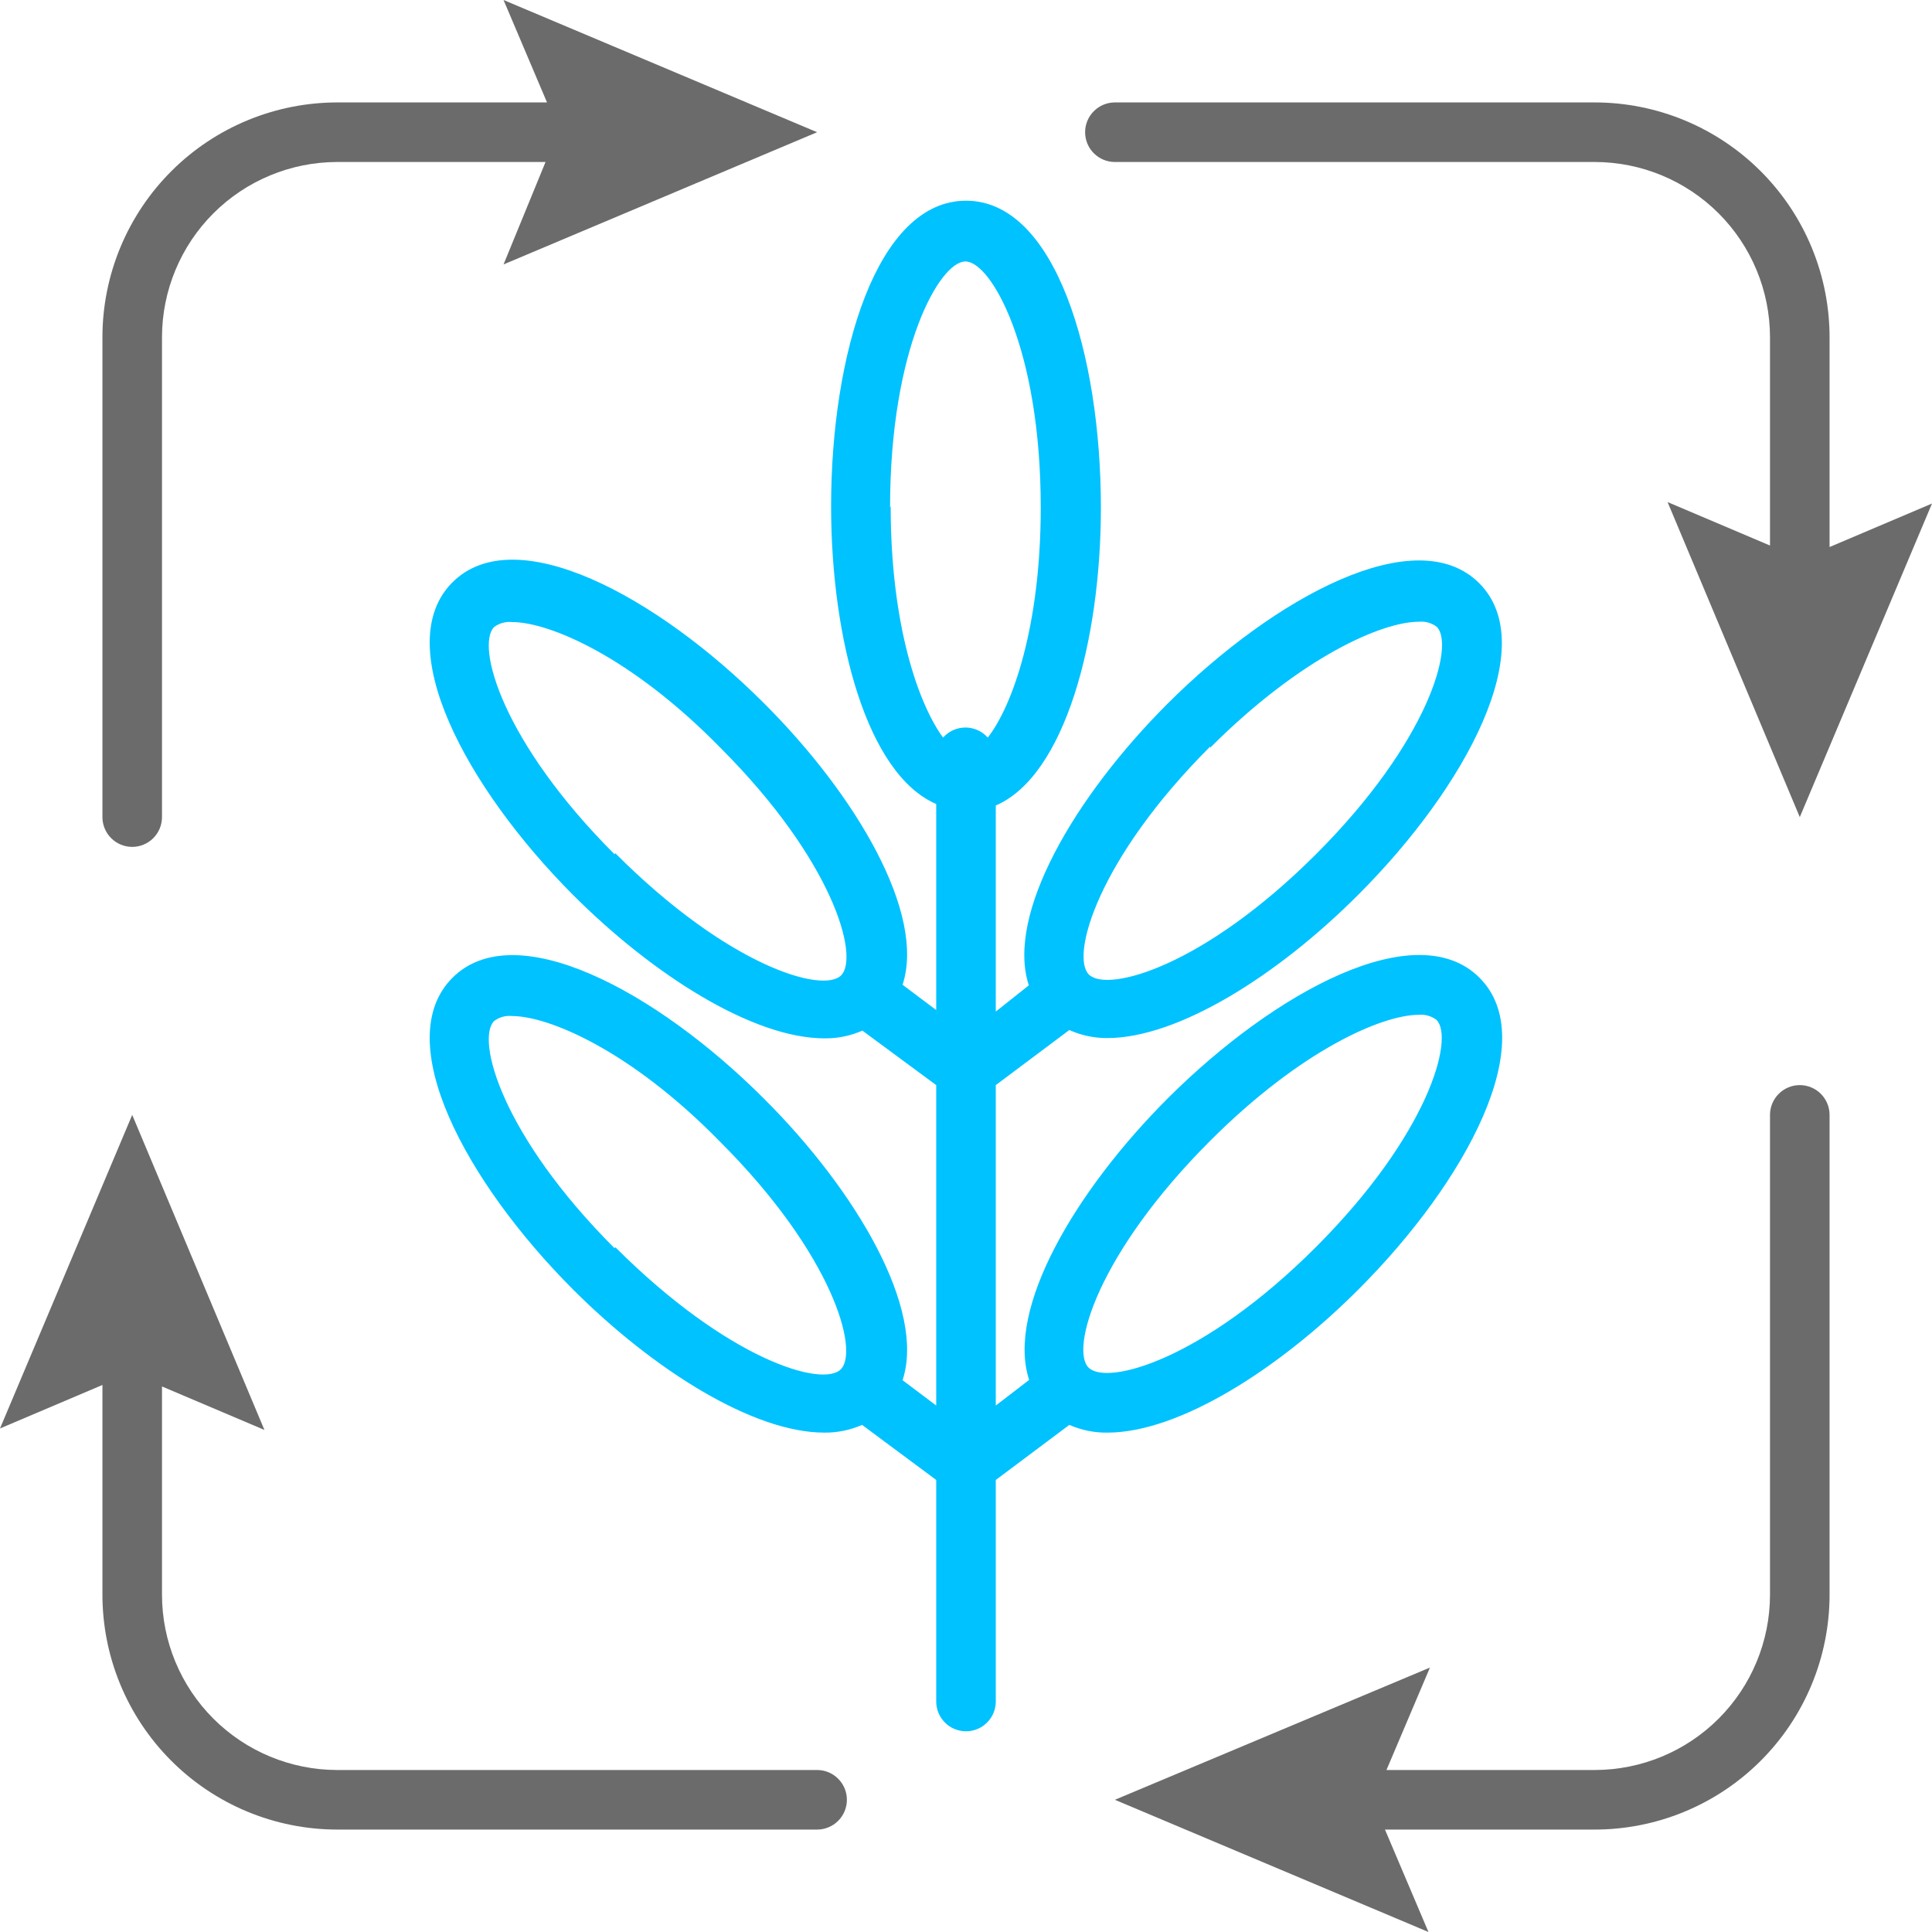
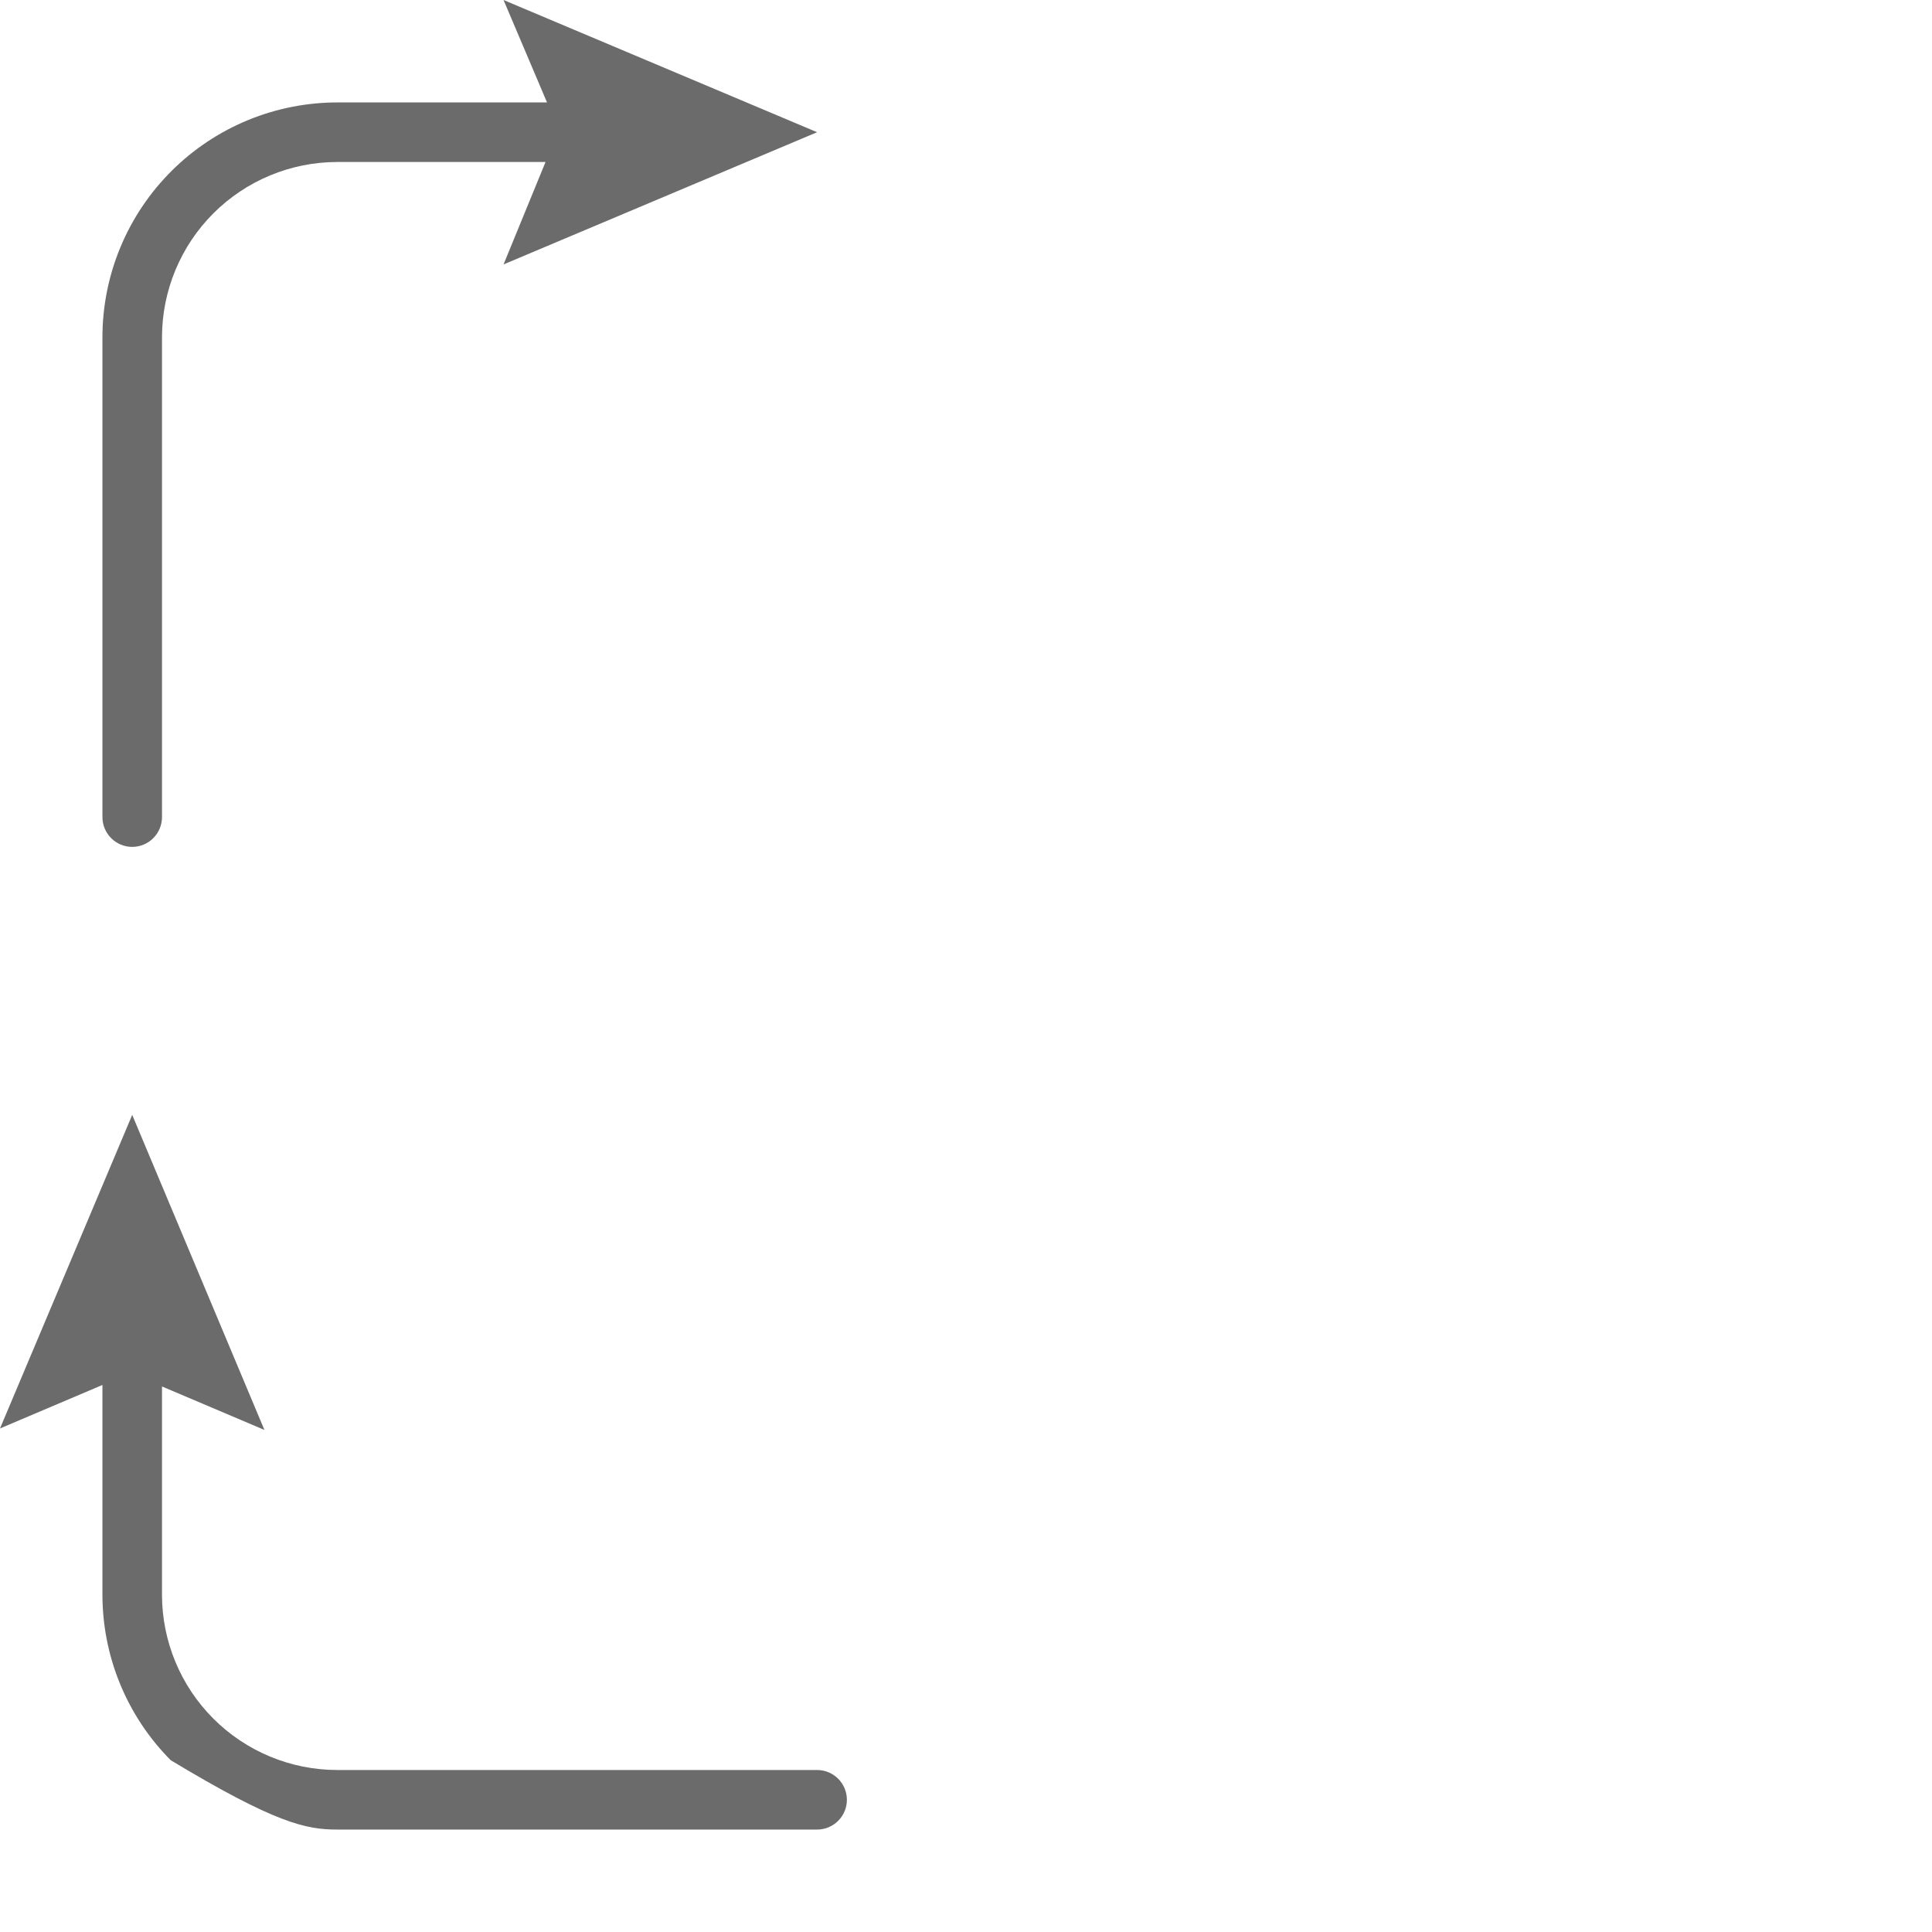
<svg xmlns="http://www.w3.org/2000/svg" width="106" height="106" viewBox="0 0 106 106" fill="none">
-   <path d="M61.169 8.888H87.506C90.052 8.892 92.493 9.906 94.294 11.706C96.094 13.507 97.108 15.948 97.112 18.494V29.931L91.492 27.546L98.746 44.831L106 27.627L100.38 30.013V18.576C100.388 16.879 100.062 15.197 99.419 13.627C98.776 12.056 97.829 10.628 96.633 9.425C95.437 8.221 94.015 7.265 92.449 6.612C90.882 5.96 89.203 5.622 87.506 5.62H61.169C60.736 5.62 60.32 5.792 60.014 6.099C59.707 6.405 59.535 6.821 59.535 7.254C59.535 7.687 59.707 8.103 60.014 8.409C60.32 8.716 60.736 8.888 61.169 8.888Z" fill="#6B6B6B" />
-   <path d="M98.746 59.535C98.313 59.535 97.897 59.707 97.591 60.014C97.284 60.32 97.112 60.736 97.112 61.169V87.506C97.108 90.052 96.094 92.493 94.294 94.294C92.493 96.094 90.052 97.108 87.506 97.112H76.069L78.454 91.492L61.169 98.746L78.373 106L75.987 100.38H87.424C89.121 100.388 90.803 100.062 92.373 99.419C93.944 98.776 95.372 97.829 96.575 96.633C97.779 95.437 98.735 94.015 99.388 92.449C100.041 90.882 100.378 89.203 100.38 87.506V61.169C100.38 60.736 100.208 60.32 99.901 60.014C99.595 59.707 99.179 59.535 98.746 59.535Z" fill="#6B6B6B" />
-   <path d="M44.831 97.112H18.494C15.948 97.108 13.507 96.094 11.706 94.294C9.906 92.493 8.892 90.052 8.888 87.506V76.069L14.508 78.454L7.254 61.169L0 78.373L5.62 75.987V87.424C5.612 89.121 5.938 90.803 6.581 92.373C7.224 93.944 8.171 95.372 9.367 96.575C10.563 97.779 11.985 98.735 13.551 99.388C15.118 100.041 16.797 100.378 18.494 100.38H44.831C45.264 100.38 45.68 100.208 45.986 99.901C46.293 99.595 46.465 99.179 46.465 98.746C46.465 98.313 46.293 97.897 45.986 97.591C45.68 97.284 45.264 97.112 44.831 97.112Z" fill="#6B6B6B" />
+   <path d="M44.831 97.112H18.494C15.948 97.108 13.507 96.094 11.706 94.294C9.906 92.493 8.892 90.052 8.888 87.506V76.069L14.508 78.454L7.254 61.169L0 78.373L5.62 75.987V87.424C5.612 89.121 5.938 90.803 6.581 92.373C7.224 93.944 8.171 95.372 9.367 96.575C15.118 100.041 16.797 100.378 18.494 100.38H44.831C45.264 100.38 45.68 100.208 45.986 99.901C46.293 99.595 46.465 99.179 46.465 98.746C46.465 98.313 46.293 97.897 45.986 97.591C45.68 97.284 45.264 97.112 44.831 97.112Z" fill="#6B6B6B" />
  <path d="M7.254 46.465C7.687 46.465 8.103 46.293 8.409 45.986C8.716 45.68 8.888 45.264 8.888 44.831V18.494C8.892 15.948 9.906 13.507 11.706 11.706C13.507 9.906 15.948 8.892 18.494 8.888H29.931L27.627 14.508L44.831 7.254L27.627 0L30.012 5.62H18.576C16.879 5.612 15.197 5.938 13.627 6.581C12.056 7.224 10.628 8.171 9.425 9.367C8.221 10.563 7.265 11.985 6.612 13.551C5.959 15.118 5.622 16.797 5.62 18.494V44.831C5.62 45.264 5.792 45.68 6.099 45.986C6.405 46.293 6.821 46.465 7.254 46.465Z" fill="#6B6B6B" />
-   <path d="M60.761 78.601C64.665 78.601 70.138 75.154 74.55 70.727C80.448 64.829 84.614 57.068 81.167 53.637C77.719 50.206 69.975 54.372 64.077 60.254C58.98 65.351 55.189 71.821 56.464 75.71L54.634 77.115V59.535L58.669 56.513C59.322 56.806 60.029 56.957 60.744 56.954C64.649 56.954 70.122 53.507 74.533 49.079C80.431 43.181 84.597 35.42 81.15 31.989C77.703 28.559 69.959 32.725 64.061 38.606C58.963 43.704 55.173 50.174 56.447 54.062L54.634 55.5V44.194C58.424 42.56 60.401 35.126 60.401 27.856C60.401 19.442 57.901 11.012 53 11.012C48.099 11.012 45.599 19.442 45.599 27.774C45.599 35.11 47.576 42.478 51.366 44.112V55.418L49.52 54.029C50.794 50.141 47.004 43.655 41.907 38.574C36.009 32.676 28.248 28.51 24.817 31.957C21.386 35.404 25.552 43.197 31.451 49.112C35.862 53.523 41.335 56.97 45.24 56.97C45.954 56.978 46.661 56.833 47.315 56.545L51.366 59.535V77.115L49.52 75.726C50.794 71.838 47.004 65.351 41.907 60.27C36.009 54.372 28.248 50.206 24.817 53.654C21.386 57.101 25.552 64.845 31.434 70.743C35.845 75.154 41.319 78.601 45.223 78.601C45.937 78.609 46.645 78.464 47.298 78.177L51.366 81.199V93.355C51.366 93.788 51.538 94.203 51.845 94.51C52.151 94.816 52.567 94.988 53 94.988C53.433 94.988 53.849 94.816 54.155 94.51C54.462 94.203 54.634 93.788 54.634 93.355V81.199L58.669 78.177C59.328 78.467 60.041 78.612 60.761 78.601ZM66.397 41.024C71.413 36.009 75.857 34.113 77.834 34.113C78.189 34.076 78.546 34.175 78.83 34.391C79.827 35.388 78.389 40.681 72.213 46.857C66.038 53.033 60.777 54.47 59.748 53.474C58.718 52.477 60.221 47.135 66.397 40.959V41.024ZM33.721 46.873C27.546 40.698 26.108 35.437 27.105 34.407C27.389 34.192 27.746 34.092 28.101 34.13C30.127 34.13 34.636 36.025 39.538 41.041C45.713 47.216 47.151 52.477 46.155 53.507C45.158 54.536 39.93 53 33.754 46.808L33.721 46.873ZM33.721 68.488C27.546 62.313 26.108 57.052 27.105 56.023C27.384 55.809 27.735 55.71 28.085 55.745C30.111 55.745 34.62 57.64 39.521 62.656C45.697 68.831 47.135 74.092 46.138 75.121C45.142 76.151 39.93 74.599 33.754 68.423L33.721 68.488ZM48.834 27.84C48.834 19.099 51.562 14.345 52.967 14.345C54.373 14.345 57.101 19.115 57.101 27.84C57.101 34.375 55.549 38.737 54.193 40.469C54.039 40.295 53.851 40.156 53.64 40.06C53.428 39.965 53.199 39.916 52.967 39.916C52.736 39.916 52.507 39.965 52.295 40.06C52.084 40.156 51.895 40.295 51.742 40.469C50.419 38.672 48.867 34.358 48.867 27.774L48.834 27.84ZM66.397 62.59C71.413 57.575 75.857 55.679 77.834 55.679C78.184 55.645 78.534 55.744 78.814 55.957C79.811 56.954 78.373 62.247 72.197 68.423C66.021 74.599 60.761 76.036 59.731 75.04C58.702 74.043 60.221 68.766 66.397 62.59Z" fill="#00C2FF" />
</svg>